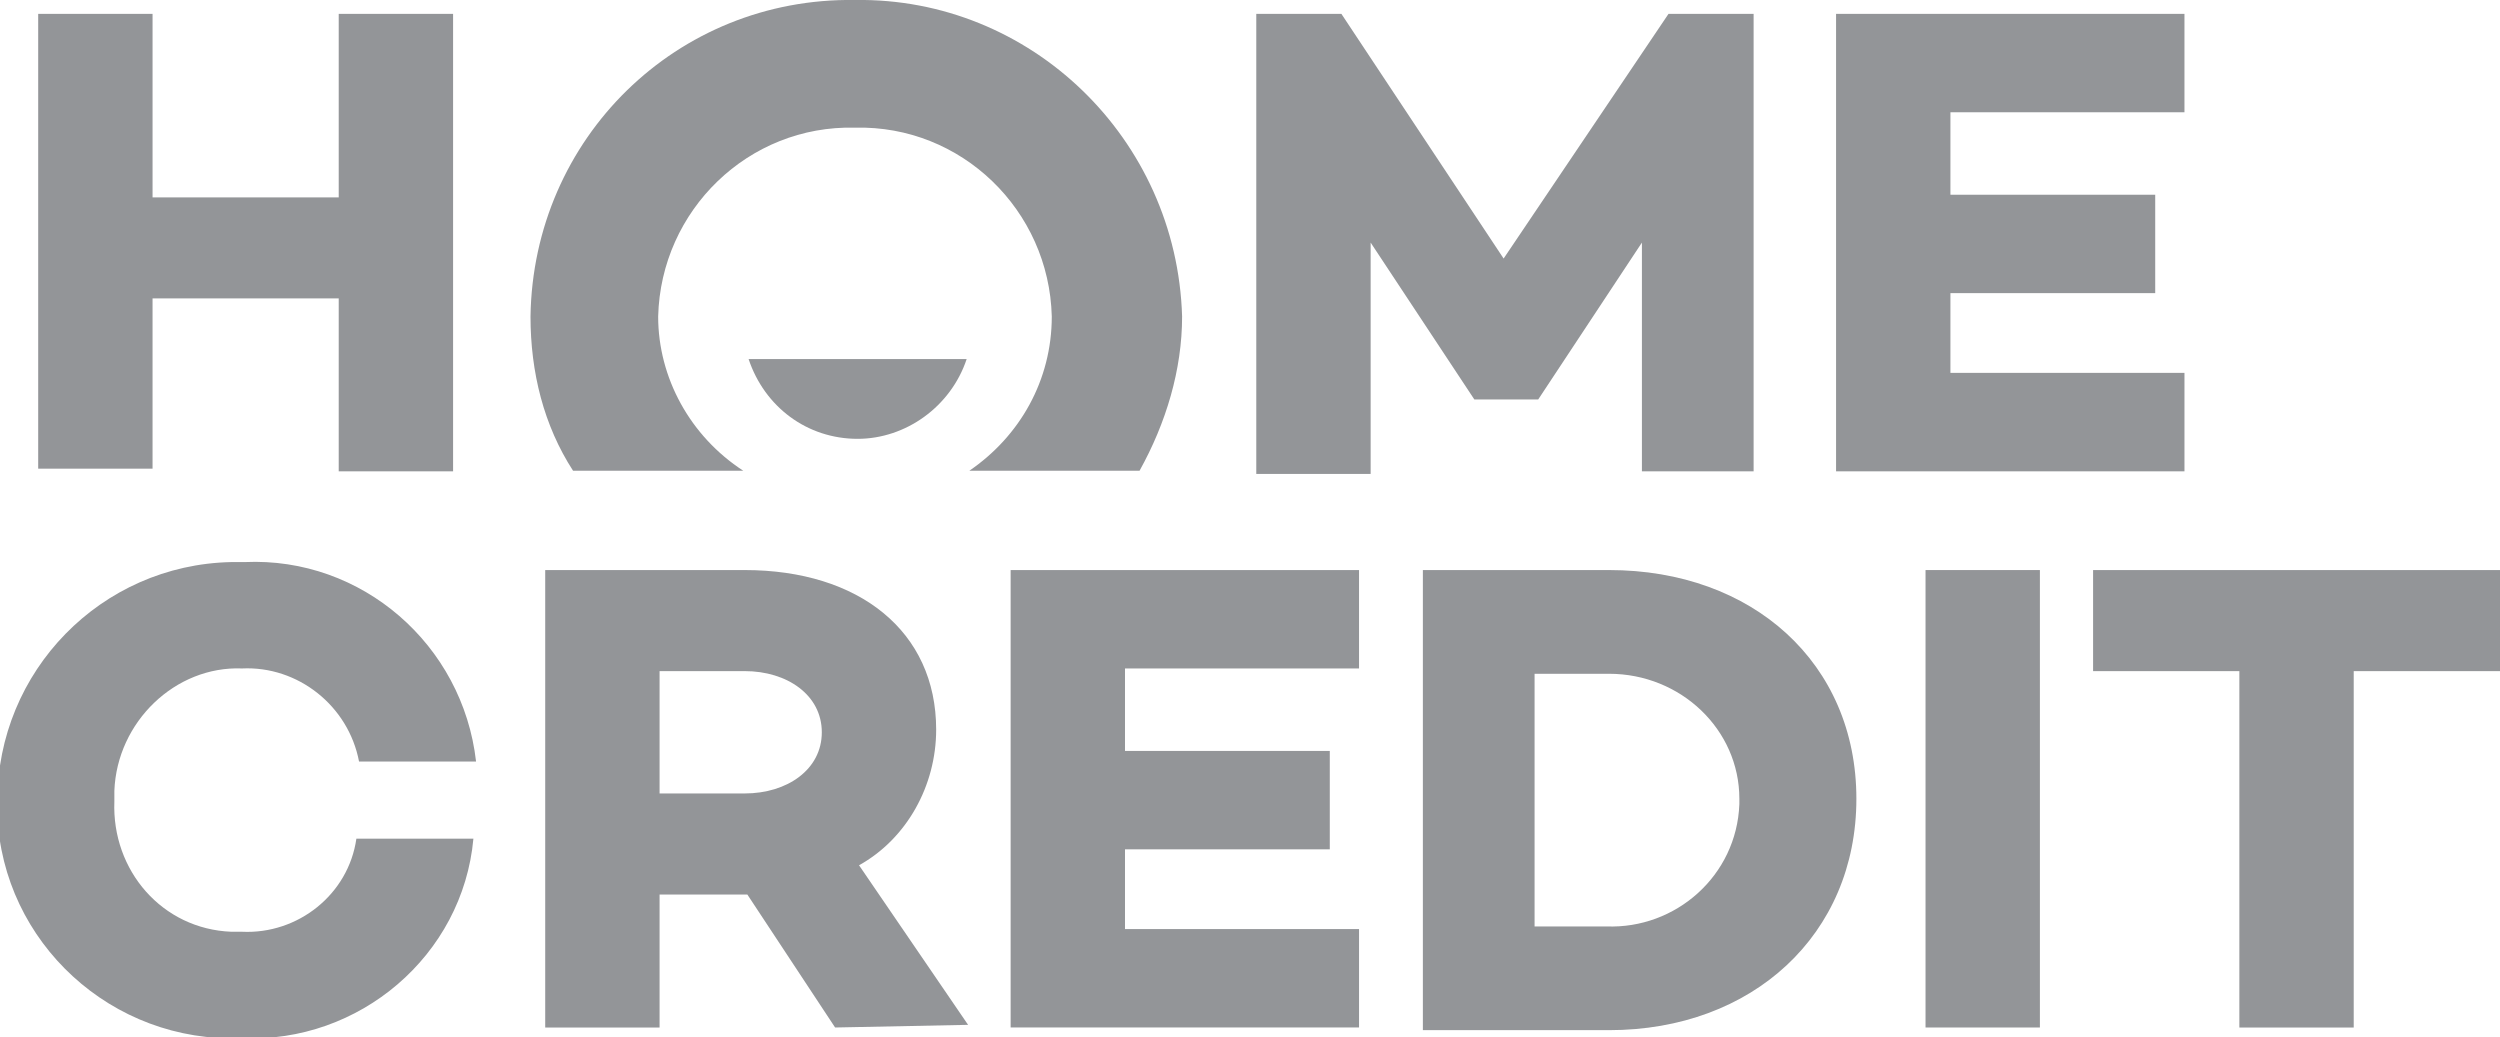
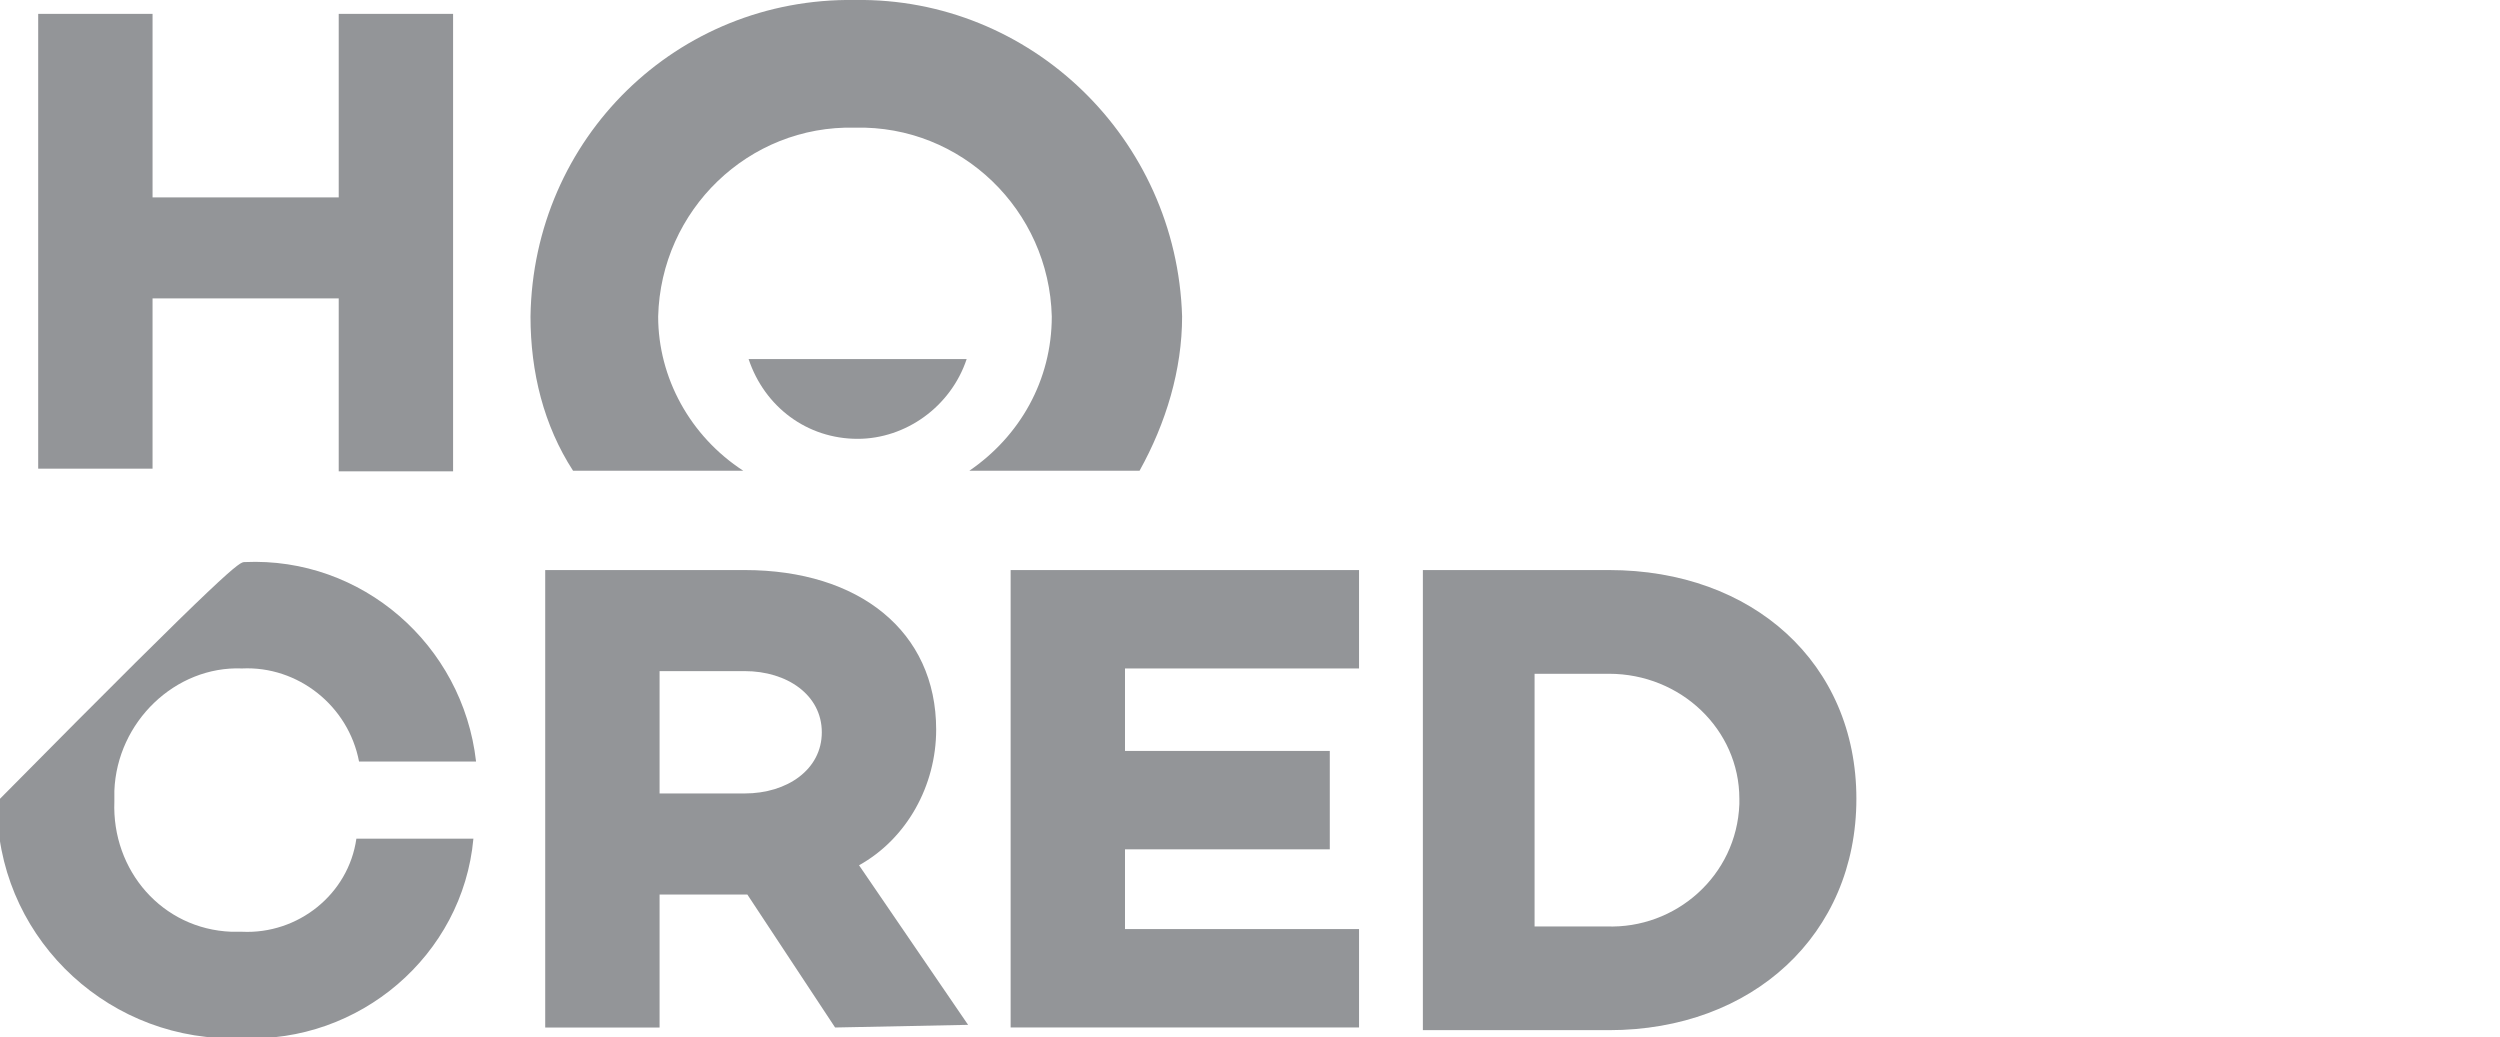
<svg xmlns="http://www.w3.org/2000/svg" version="1.1" id="Logo" x="0px" y="0px" viewBox="0 0 94 39" style="enable-background:new 0 0 94 39;" xml:space="preserve">
  <style type="text/css"> .st0{fill:#939598;} </style>
  <g id="Group" transform="translate(1.436 0.521)">
    <path id="Vector" class="st0" d="M15.6,0v17.2h-4.3v-6.5h-7v6.4H0V0h4.3v6.9h7V0H15.6z" />
-     <path id="Vector-2" class="st0" d="M64.6,17.2h-4.3V8.6l-3.9,5.9v0H54v0l-3.9-5.9l0,8.7h-4.3V0h3.2l6.1,9.2L61.3,0h3.2V17.2z" />
-     <path id="Vector-3" class="st0" d="M71.9,3.7v3.1h7.7v3.7h-7.7v3h8.8v3.7H67.6V0h13.1v3.7H71.9z" />
  </g>
  <g id="Group-2" transform="translate(0 21.134)">
-     <path id="Vector-4" class="st0" d="M13.4,10.4h4.4c-0.4,4.4-4.3,7.7-8.7,7.5c-4.9,0.2-9-3.6-9.2-8.4c0-0.2,0-0.3,0-0.5 C-0.1,4.1,3.8,0.1,8.7,0C8.8,0,9,0,9.2,0c4.4-0.2,8.2,3.1,8.7,7.5h-4.4C13.1,5.4,11.2,3.9,9.1,4C6.6,3.9,4.4,6,4.3,8.6 c0,0.1,0,0.3,0,0.4c-0.1,2.6,1.8,4.8,4.4,4.9c0.1,0,0.3,0,0.4,0C11.2,14,13.1,12.5,13.4,10.4z" />
+     <path id="Vector-4" class="st0" d="M13.4,10.4h4.4c-0.4,4.4-4.3,7.7-8.7,7.5c-4.9,0.2-9-3.6-9.2-8.4c0-0.2,0-0.3,0-0.5 C8.8,0,9,0,9.2,0c4.4-0.2,8.2,3.1,8.7,7.5h-4.4C13.1,5.4,11.2,3.9,9.1,4C6.6,3.9,4.4,6,4.3,8.6 c0,0.1,0,0.3,0,0.4c-0.1,2.6,1.8,4.8,4.4,4.9c0.1,0,0.3,0,0.4,0C11.2,14,13.1,12.5,13.4,10.4z" />
    <path id="Vector-5" class="st0" d="M31.4,17.5l-3.3-5h-3.3v5h-4.3V0.3H28c4.3,0,7.2,2.3,7.2,6c0,2.1-1.1,4.1-2.9,5.1l4.1,6 L31.4,17.5z M24.8,8.7H28c1.6,0,2.9-0.9,2.9-2.3c0-1.4-1.3-2.3-2.9-2.3h-3.2V8.7z" />
    <path id="Vector-6" class="st0" d="M42.3,4v3.1H50v3.7h-7.7v3h8.8v3.7H38V0.3h13.1V4H42.3z" />
    <path id="Vector-7" class="st0" d="M69.8,8.9c0,5.1-3.9,8.7-9.3,8.7h-7V0.3h7C65.9,0.3,69.8,3.8,69.8,8.9z M65.4,8.9 c0-2.6-2.2-4.7-4.9-4.7c0,0-0.1,0-0.1,0h-2.7v9.5h2.7c2.6,0.1,4.9-1.9,5-4.6C65.4,9,65.4,8.9,65.4,8.9L65.4,8.9z" />
-     <path id="Vector-8" class="st0" d="M76.7,0.3v17.2h-4.3V0.3H76.7z" />
-     <path id="Vector-9" class="st0" d="M94,4.1h-5.5v13.4h-4.3V4.1h-5.5V0.3H94V4.1z" />
  </g>
  <g id="Group-3" transform="translate(19.947)">
    <path id="Vector-10" class="st0" d="M4.8,11.9c0.1-4,3.4-7.2,7.4-7.1c4-0.1,7.3,3.1,7.4,7.1c0,0,0,0,0,0c0,2.4-1.2,4.5-3.1,5.8h6.4 c1-1.8,1.6-3.8,1.6-5.8C24.3,5.2,18.8-0.1,12.2,0C5.5-0.1,0.1,5.2,0,11.9c0,2.1,0.5,4.1,1.6,5.8h6.4C6,16.4,4.8,14.2,4.8,11.9z" />
    <path id="Vector-11" class="st0" d="M8.2,13.5c0.6,1.8,2.2,3,4.1,3c1.8,0,3.5-1.2,4.1-3H8.2z" />
  </g>
</svg>